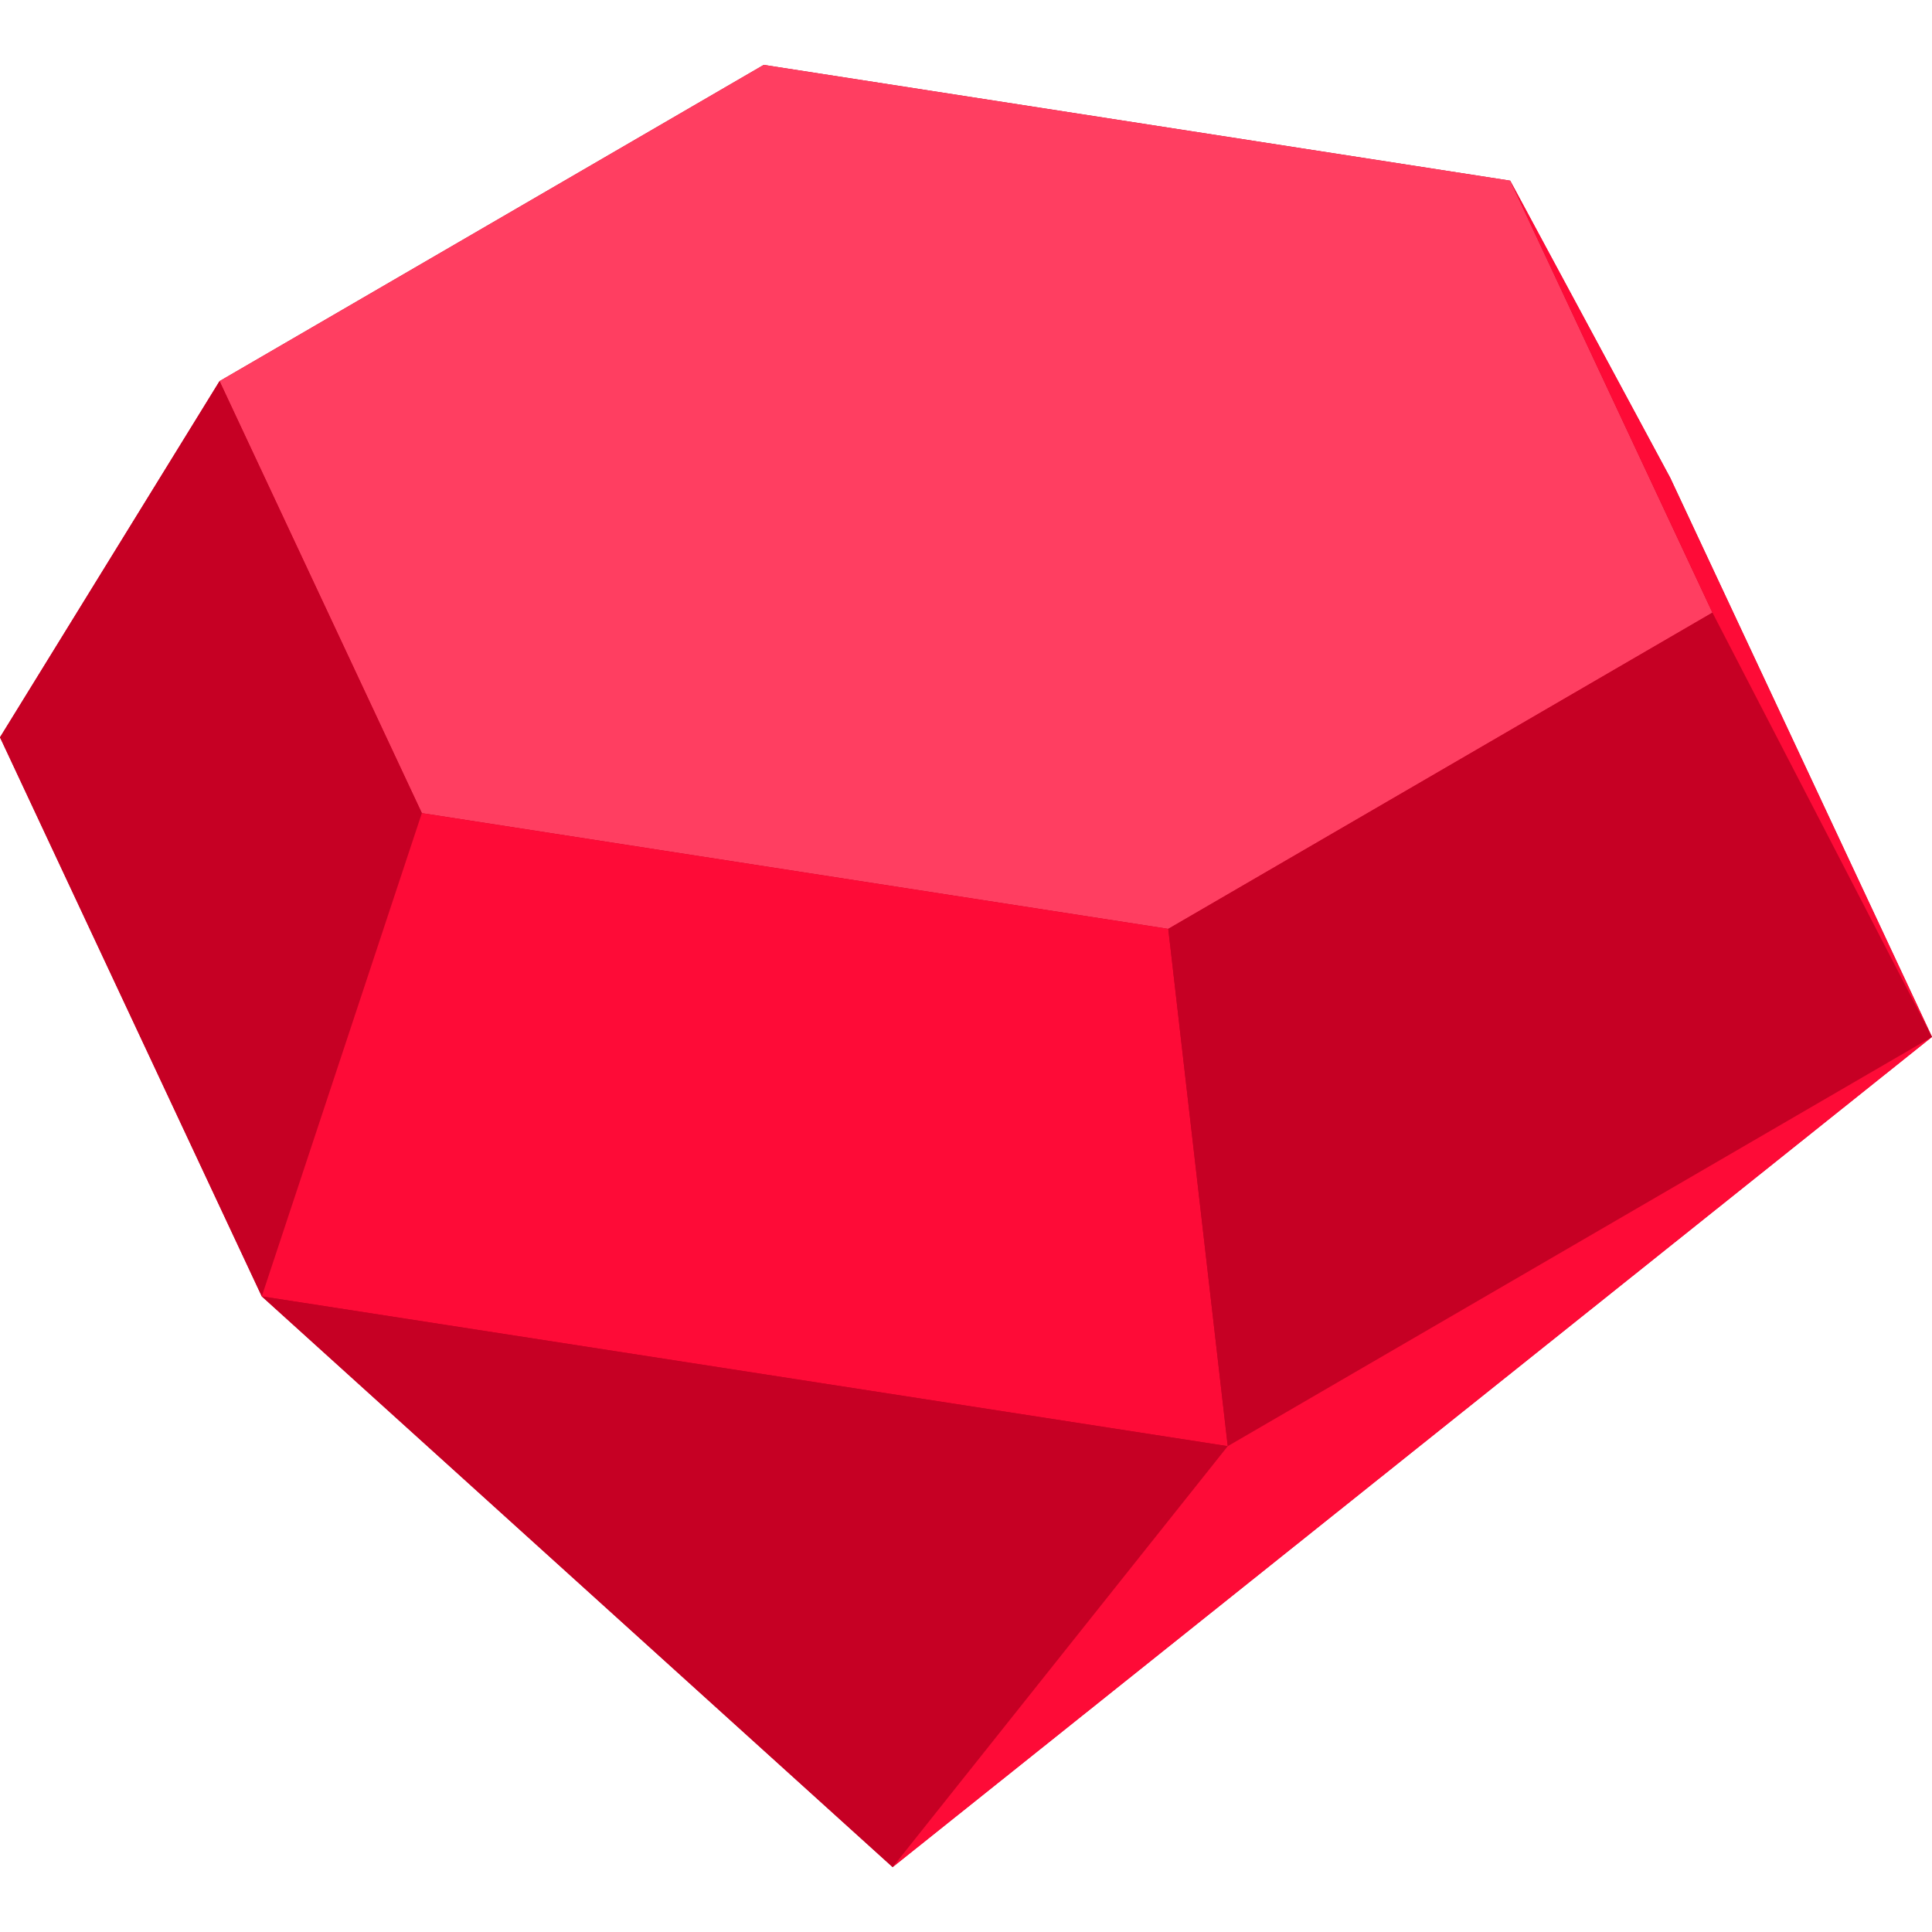
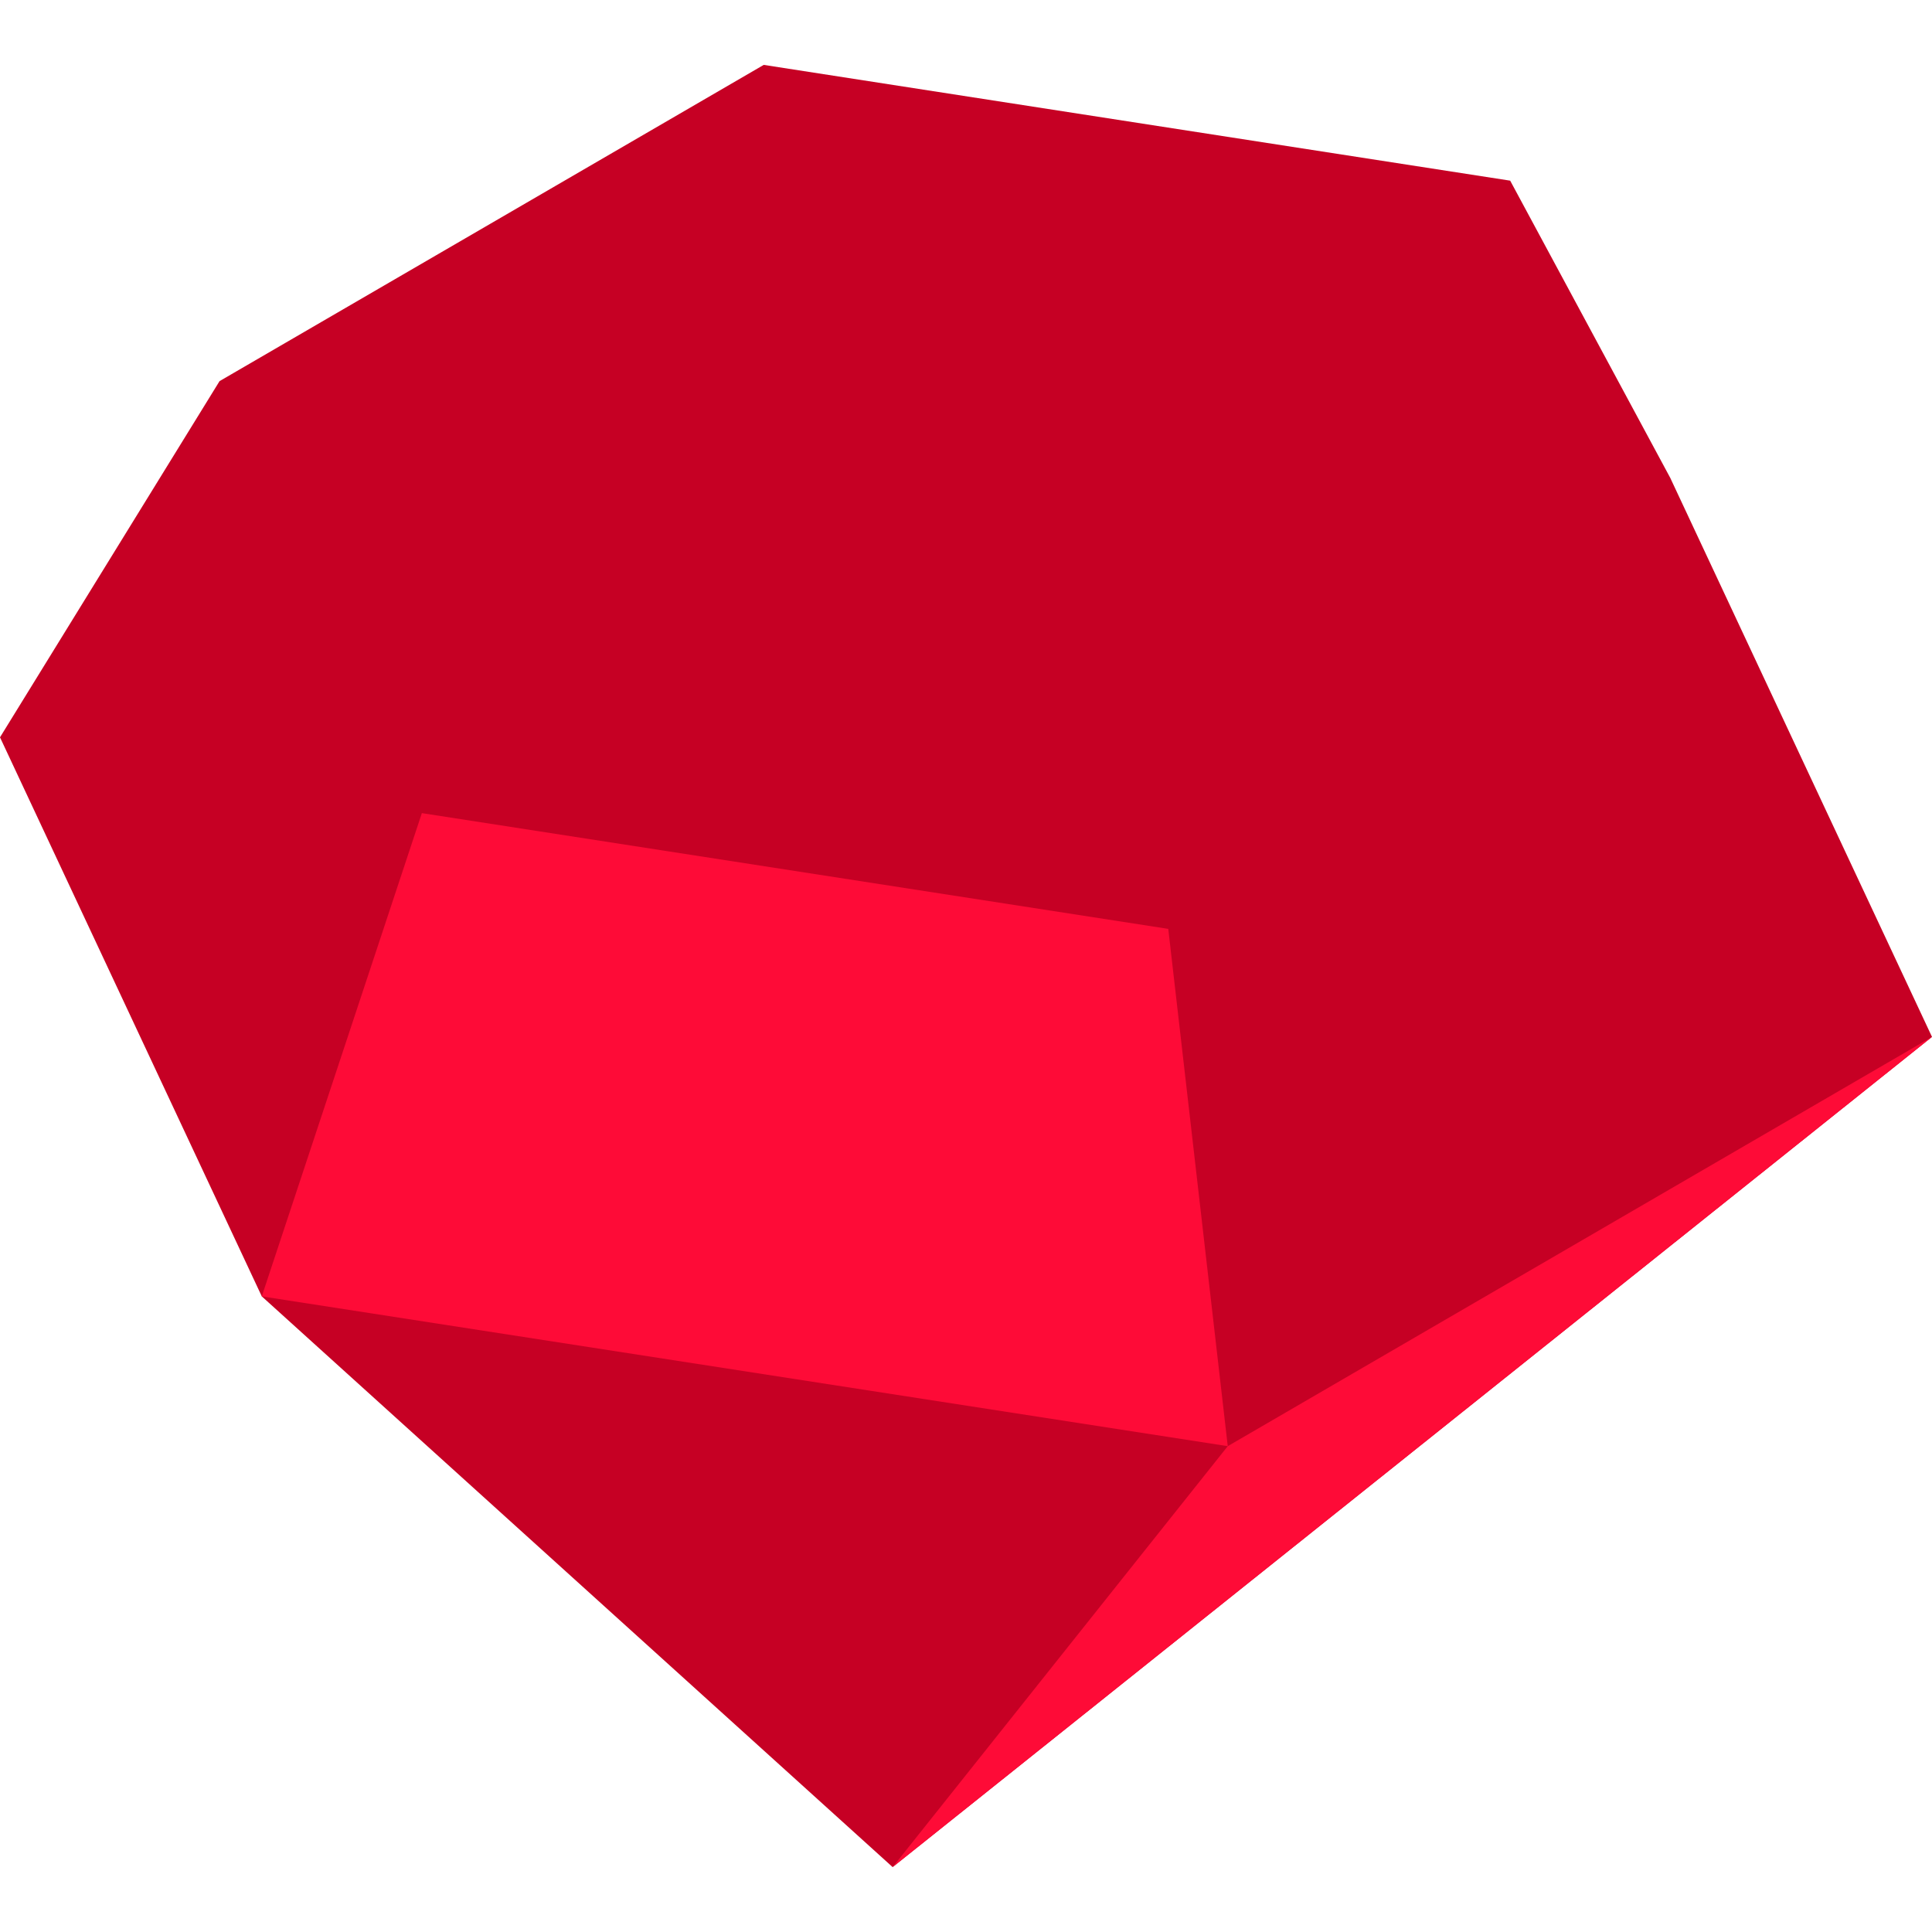
<svg xmlns="http://www.w3.org/2000/svg" version="1.1" id="Capa_1" x="0px" y="0px" viewBox="0 0 512 512" style="enable-background:new 0 0 512 512;" xml:space="preserve">
  <polygon style="fill:#C60024;" points="442.632,126.638 400.213,47.876 202.397,17.197 58.184,101.004 0,195.397 69.375,343.552  236.561,494.803 512,274.789 " />
  <g style="enable-background:new    ;">
-     <polygon style="fill:#FF3E61;" points="400.213,47.876 202.397,17.197 58.184,101.004 111.795,215.486 309.602,246.161   453.816,162.353  " />
-   </g>
-   <polygon style="fill:#C60024;" points="58.184,101.004 0,195.397 69.375,343.552 111.795,215.486 " />
+     </g>
  <polygon style="fill:#FE0B37;" points="309.602,246.161 325.368,383.249 69.375,343.552 111.795,215.486 " />
-   <polygon style="fill:#C60024;" points="453.816,162.353 512,274.789 325.368,383.249 309.602,246.161 " />
-   <polygon style="fill:#FE0B37;" points="400.213,47.876 442.632,126.638 512,274.789 453.816,162.353 " />
-   <polygon style="fill:#C60024;" points="69.375,343.552 236.56,494.803 325.368,383.249 " />
  <polygon style="fill:#FE0B37;" points="512,274.789 236.56,494.803 325.368,383.249 " />
  <g />
  <g />
  <g />
  <g />
  <g />
  <g />
  <g />
  <g />
  <g />
  <g />
  <g />
  <g />
  <g />
  <g />
  <g />
</svg>